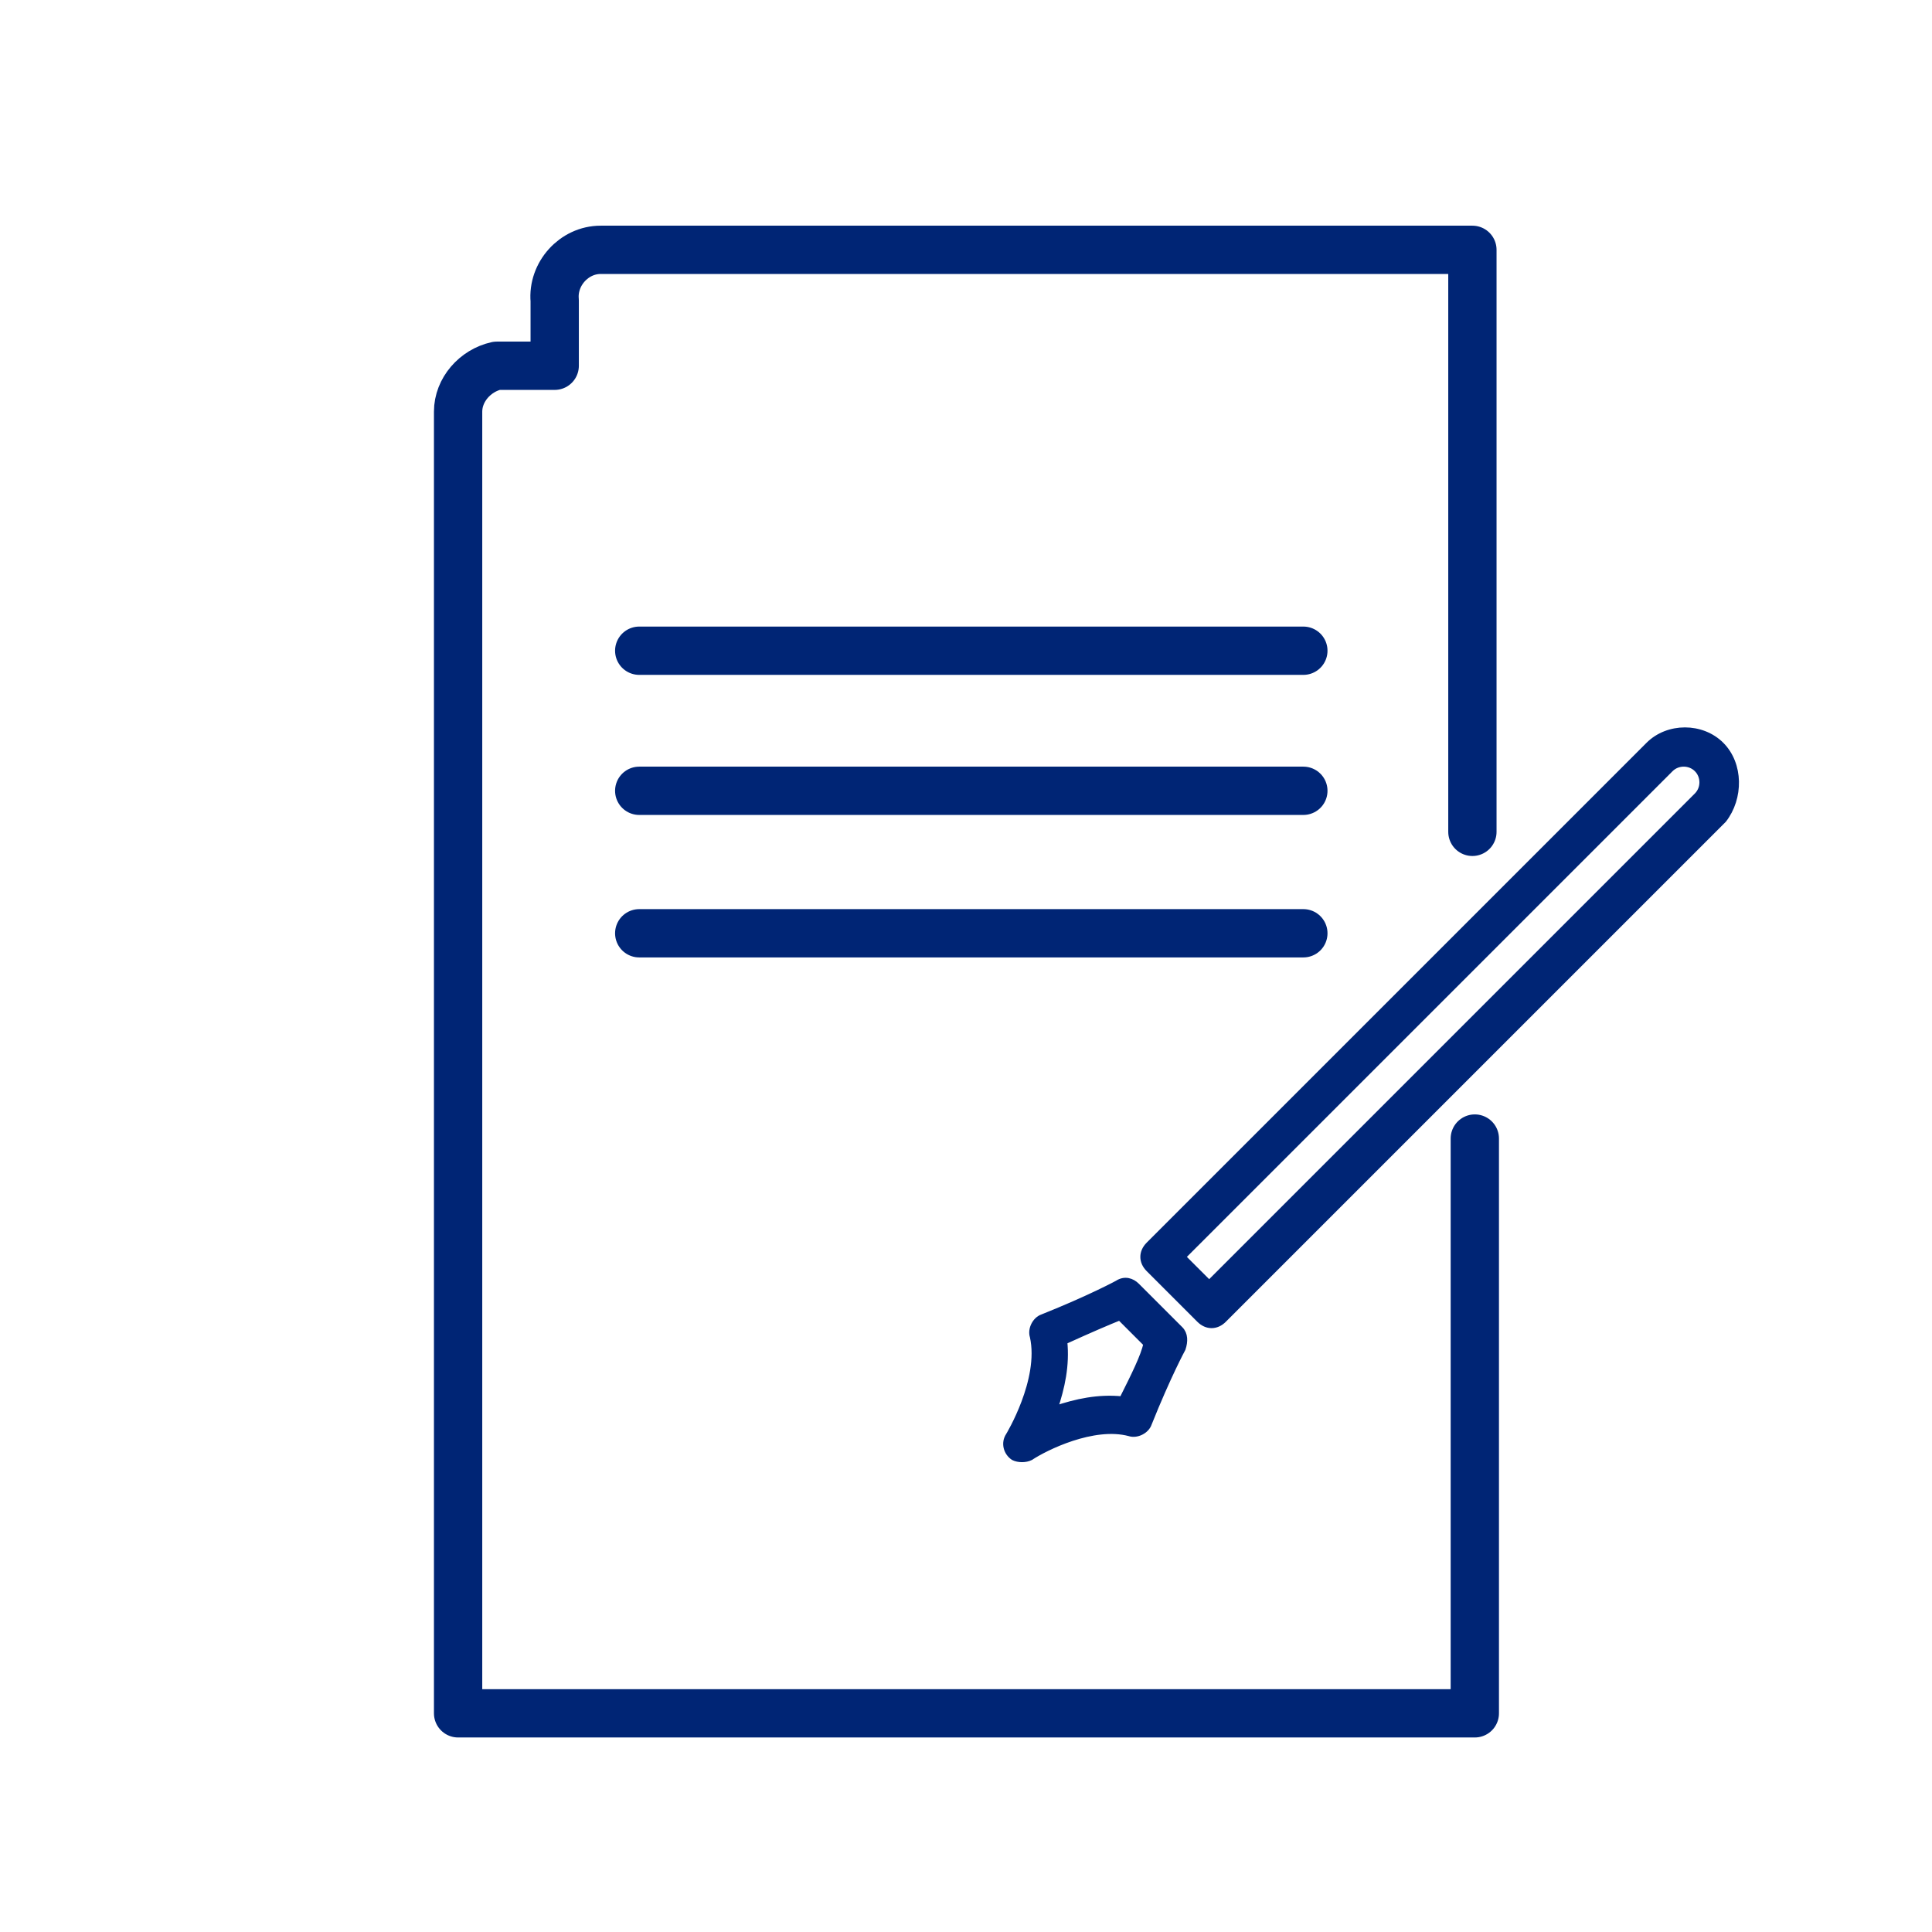
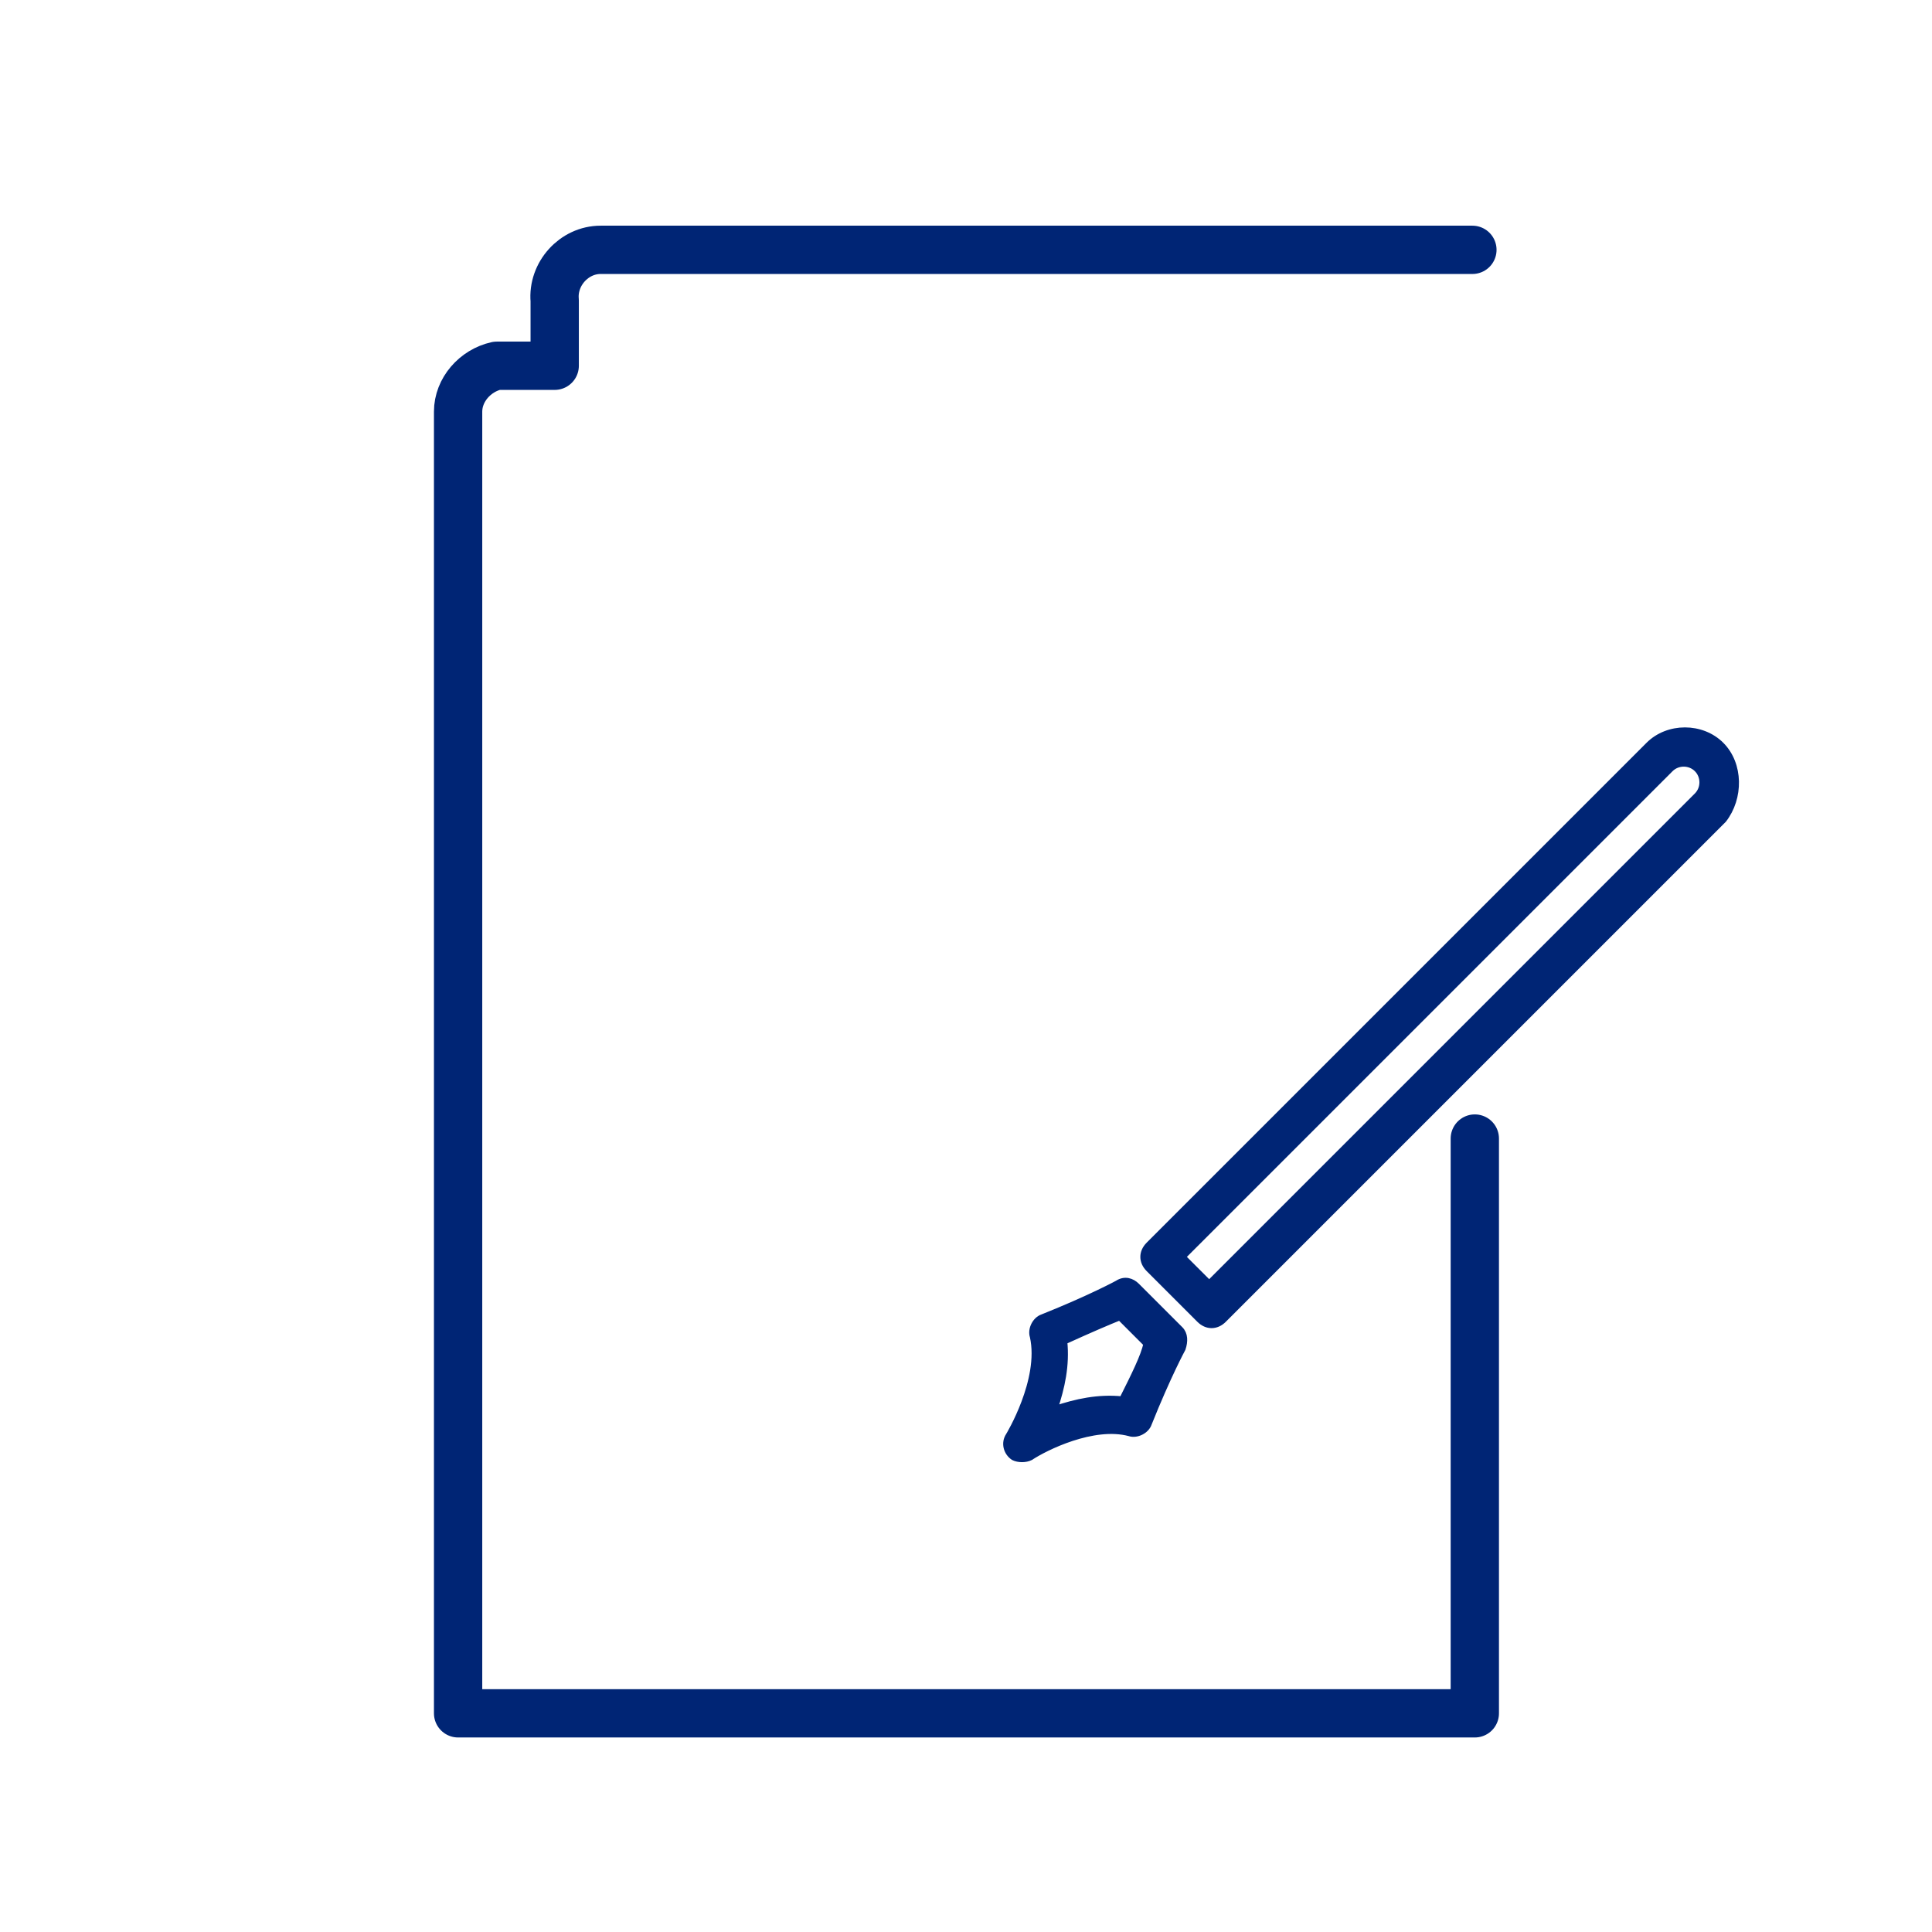
<svg xmlns="http://www.w3.org/2000/svg" version="1.1" id="Layer_1" x="0px" y="0px" viewBox="0 0 80 80" style="enable-background:new 0 0 80 80;" xml:space="preserve">
  <style type="text/css">
	.st0{fill:#002575;stroke:#002575;stroke-width:0.25;stroke-miterlimit:10;}
	.st1{fill:none;stroke:#002575;stroke-width:2;stroke-linecap:round;stroke-linejoin:round;}
	.st2{fill:none;stroke:#002575;stroke-width:2;stroke-linecap:round;stroke-miterlimit:10;}
</style>
  <g id="project_management" transform="translate(-136.131 -600.555)">
    <g id="Group_264">
      <path id="Path_983" class="st0" d="M207.4,631.4c-0.8-0.8-2.2-0.8-3,0l-20.7,20.7c-0.3,0.3-0.3,0.7,0,1c0,0,0,0,0,0l2.1,2.1    c0.3,0.3,0.7,0.3,1,0c0,0,0,0,0,0l20.7-20.7C208.2,633.6,208.2,632.2,207.4,631.4L207.4,631.4z M206.4,633.5l-20.2,20.2l-1.1-1.1    l20.2-20.2c0.3-0.3,0.8-0.3,1.1,0C206.7,632.7,206.7,633.2,206.4,633.5L206.4,633.5z" />
      <path id="Path_984" class="st0" d="M185,655.6l-1.8-1.8c-0.2-0.2-0.5-0.3-0.8-0.1c0,0-1.1,0.6-3.1,1.4c-0.3,0.1-0.5,0.5-0.4,0.8    c0.4,1.8-1,4.1-1,4.1c-0.2,0.3-0.1,0.7,0.2,0.9c0.2,0.1,0.5,0.1,0.7,0c0.6-0.4,2.6-1.4,4.1-1c0.3,0.1,0.7-0.1,0.8-0.4    c0.8-2,1.4-3.1,1.4-3.1C185.2,656.1,185.2,655.8,185,655.6z M182.6,658.5c-1-0.1-1.9,0.1-2.8,0.4c0.3-0.9,0.5-1.8,0.4-2.8    c1.1-0.5,1.8-0.8,2.3-1l1.1,1.1C183.5,656.7,183.1,657.5,182.6,658.5L182.6,658.5z" />
    </g>
-     <path id="Path_985" class="st1" d="M197.2,647.7v23.8h-42.1v-53.9c0-0.9,0.7-1.7,1.6-1.9l2.4,0v-2.7c-0.1-1.1,0.8-2.1,1.9-2.1   c0,0,0.1,0,0.1,0h36v24.1" />
-     <line id="Line_255" class="st2" x1="162.6" y1="627.5" x2="190.1" y2="627.5" />
-     <line id="Line_256" class="st2" x1="162.6" y1="633.3" x2="190.1" y2="633.3" />
-     <line id="Line_257" class="st2" x1="162.6" y1="639.2" x2="190.1" y2="639.2" />
+     <path id="Path_985" class="st1" d="M197.2,647.7v23.8h-42.1v-53.9c0-0.9,0.7-1.7,1.6-1.9l2.4,0v-2.7c-0.1-1.1,0.8-2.1,1.9-2.1   c0,0,0.1,0,0.1,0h36" />
  </g>
</svg>